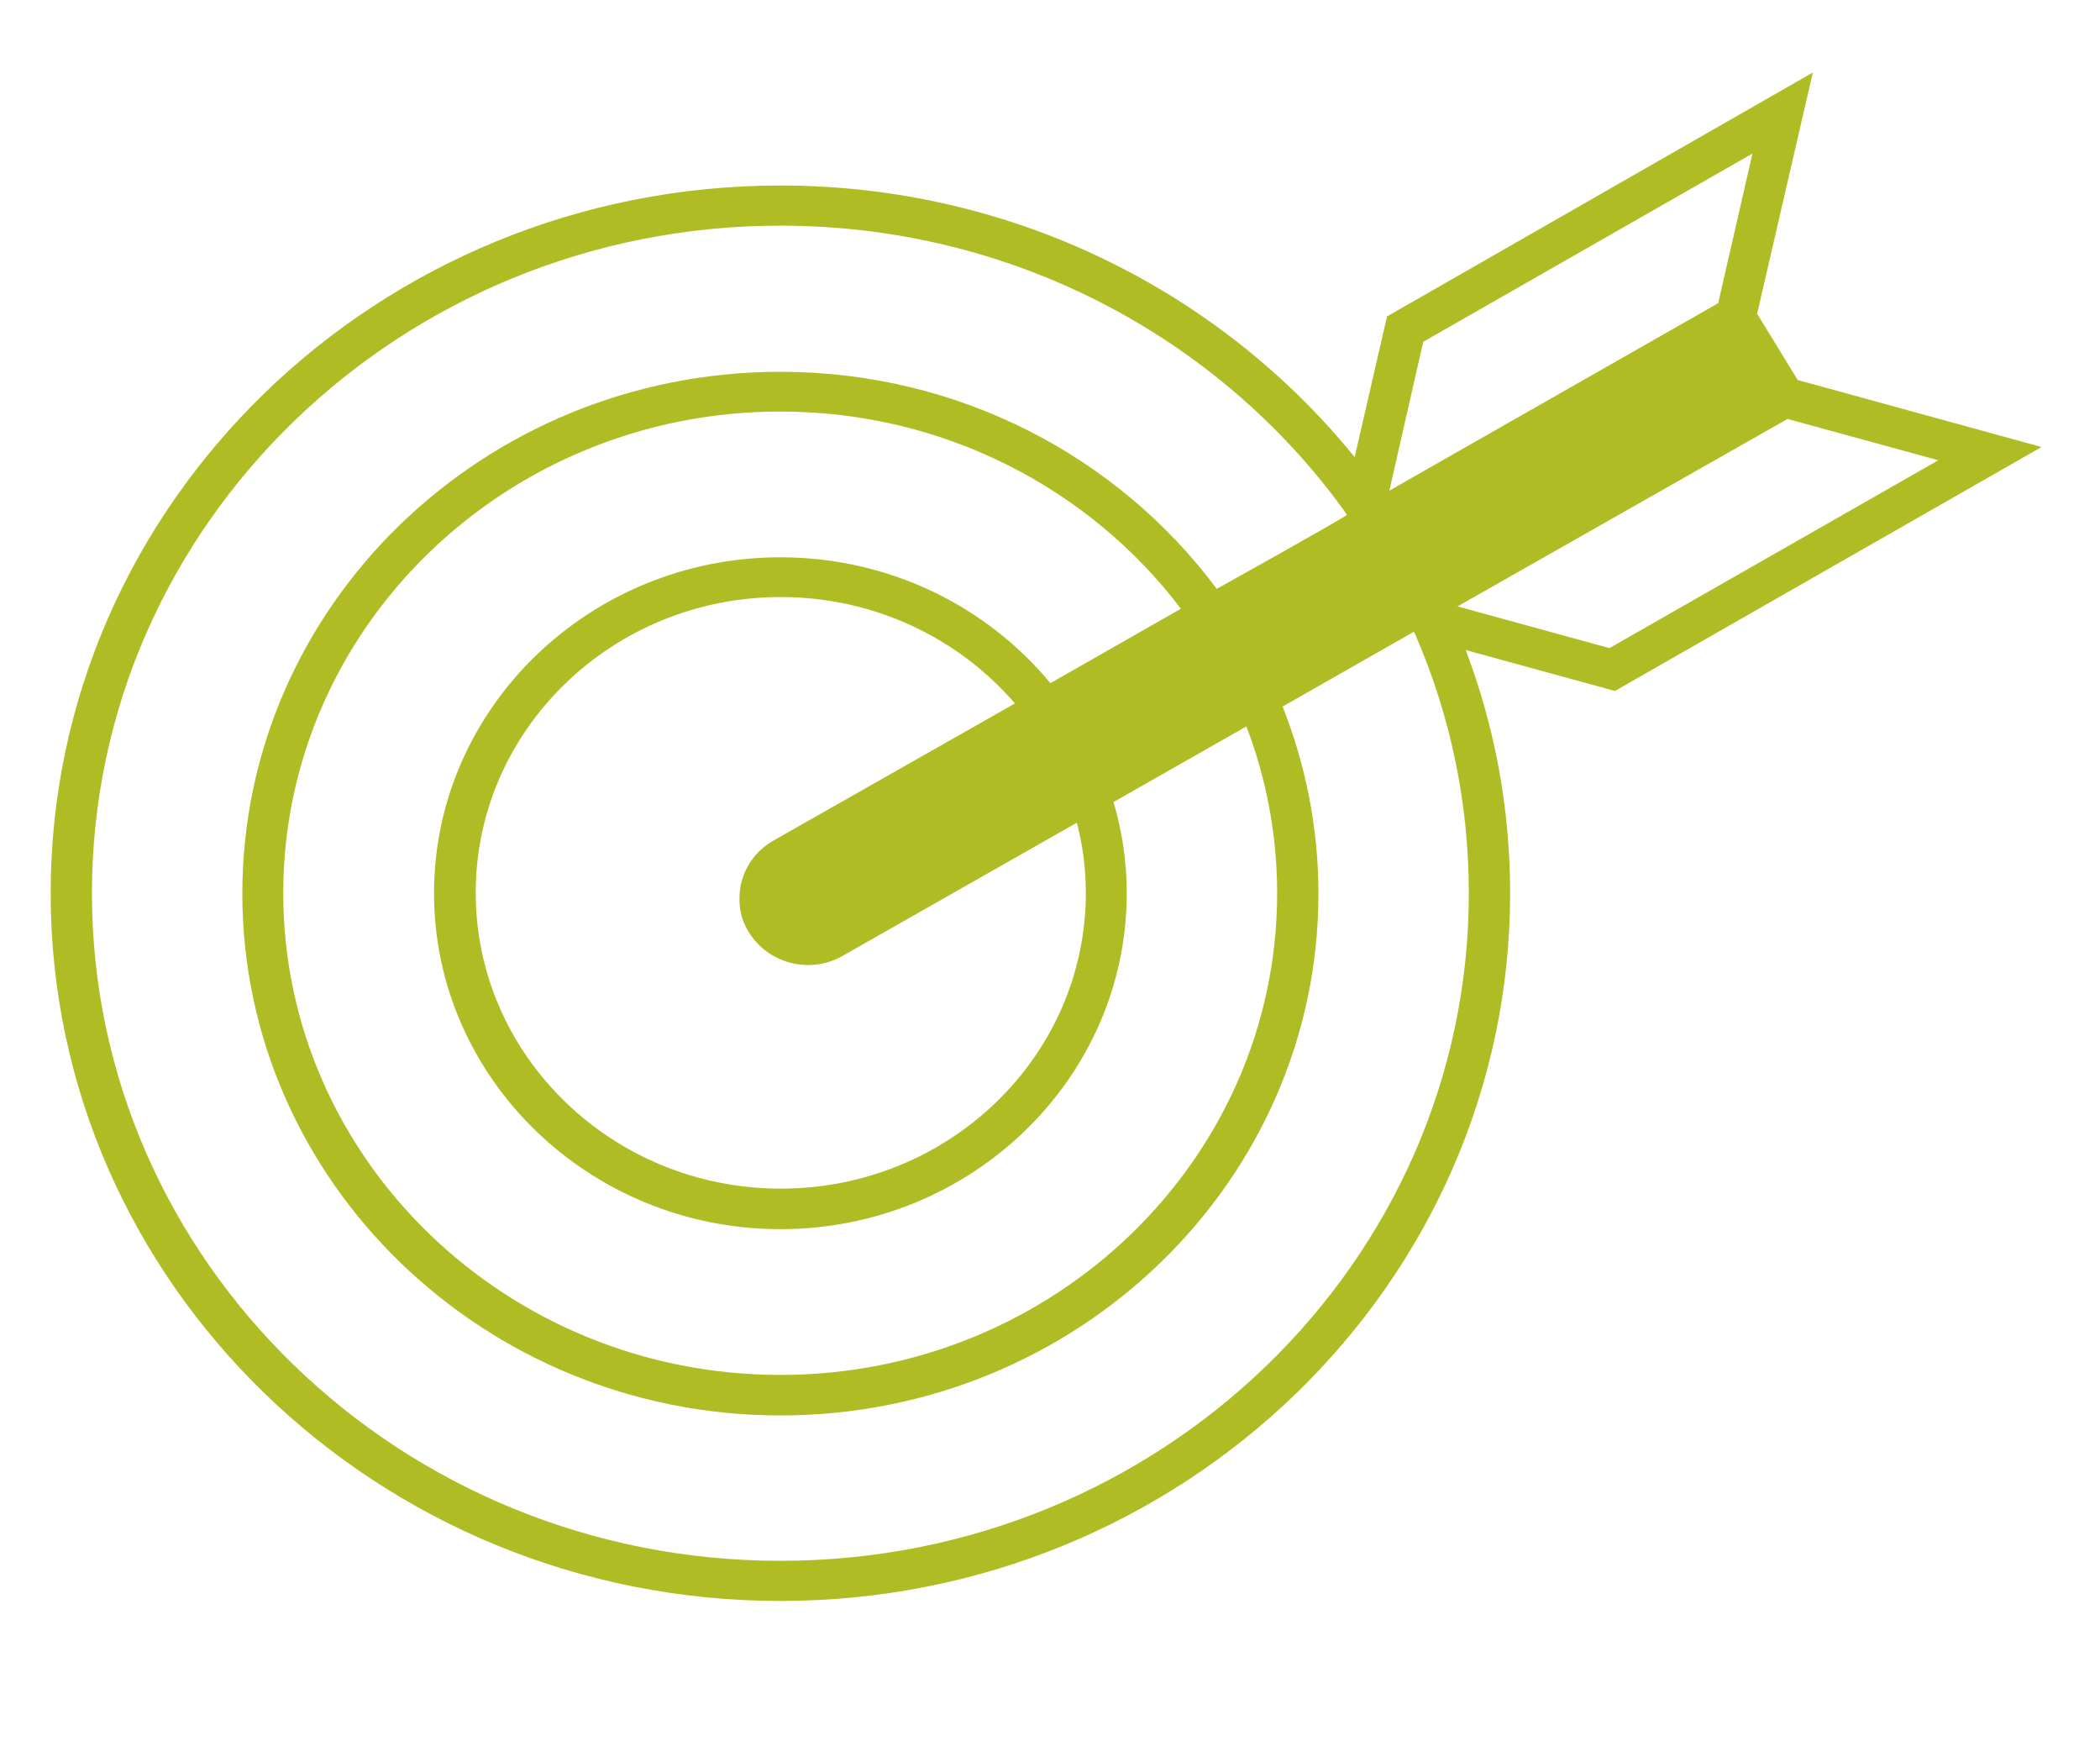
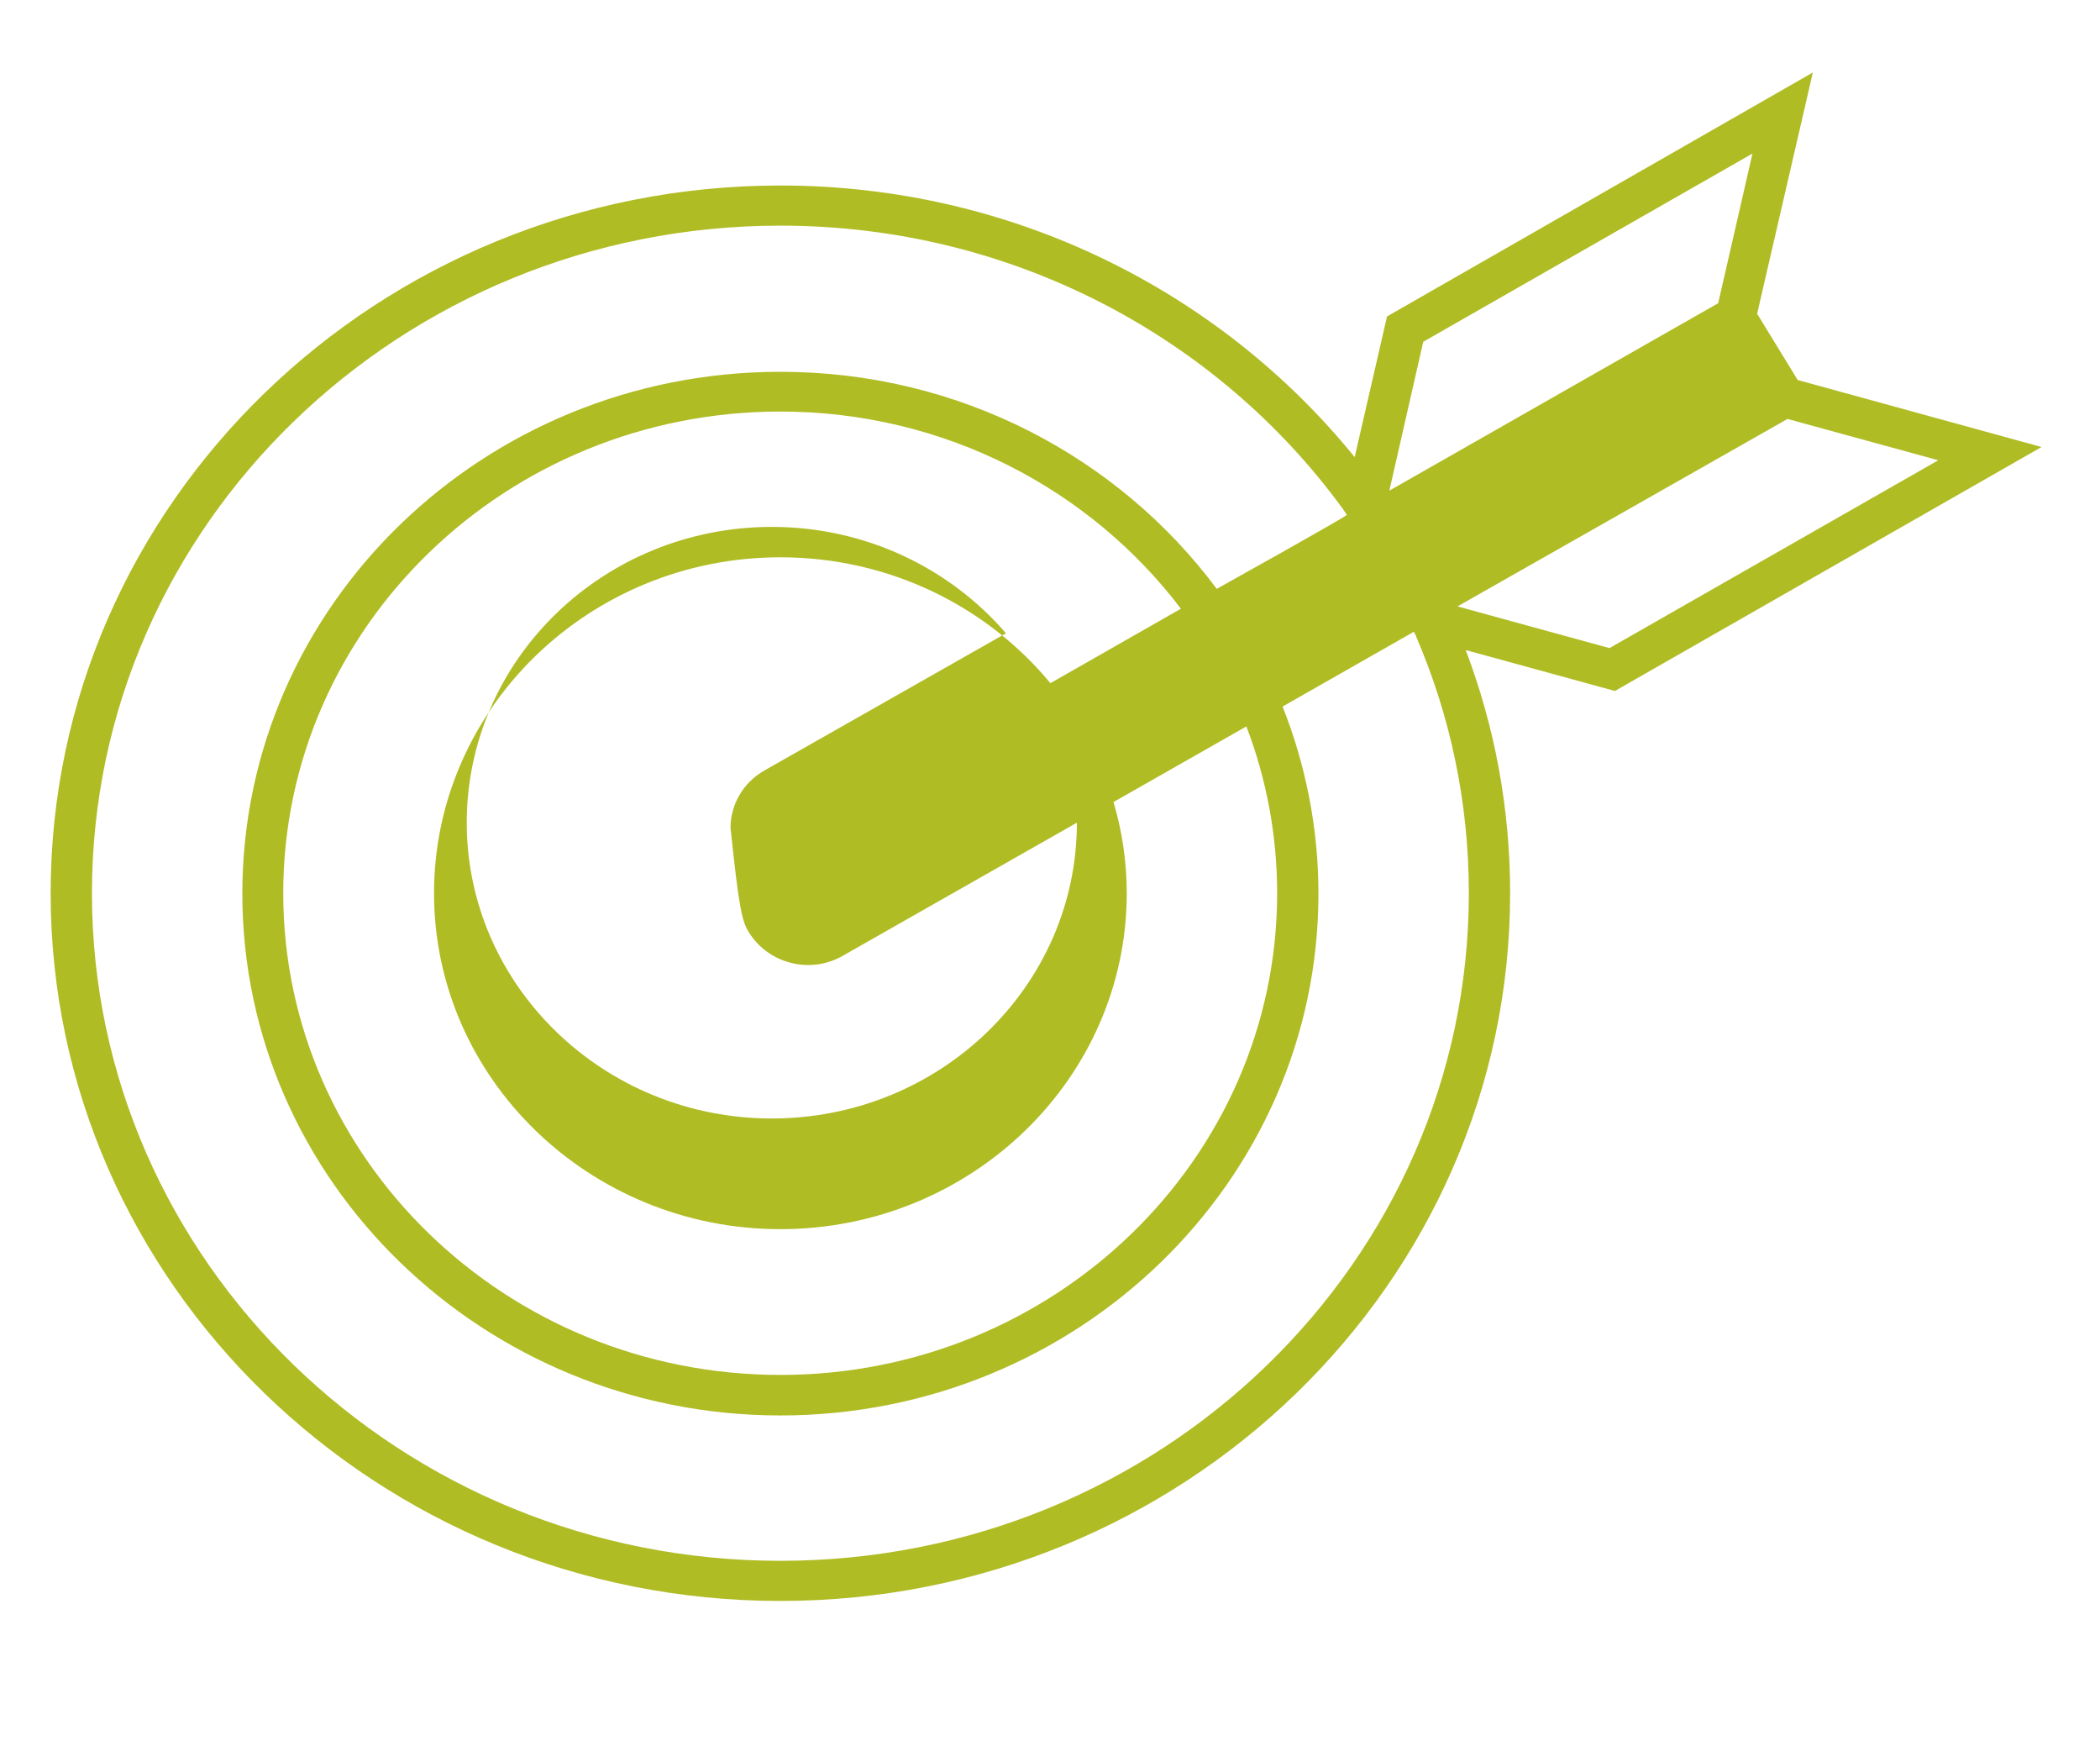
<svg xmlns="http://www.w3.org/2000/svg" version="1.1" id="Ebene_1" x="0px" y="0px" viewBox="0 0 539 448" style="enable-background:new 0 0 539 448;" xml:space="preserve">
  <style type="text/css"> .st0{fill:#B0BC24;} </style>
-   <path id="icon:5" class="st0" d="M524,114.7l-62.6-17.2l-10.4-17l14.3-61.9L356,81.2l-8.3,36.1C313.3,74.9,260,47.6,200.3,47.6 C97,47.6,13,129.1,13,229.2c0,100.1,84,181.6,187.3,181.6c103.3,0,187.3-81.5,187.3-181.6c0-21.9-4-42.9-11.4-62.4l38.3,10.5 L524,114.7z M365.3,87.7l84.5-48.3l-8.8,38.4l-84.4,48.1L365.3,87.7z M377,229.2c0,94.5-79.2,171.3-176.7,171.3 c-97.5,0-176.7-76.9-176.7-171.3c0-94.5,79.3-171.3,176.7-171.3c59.5,0,112.3,28.7,144.3,72.6c0.4,0.5,0.7,1.1,1.1,1.6 c0,0.4-33.4,19-33.4,19c-25.1-33.7-65.9-55.7-112-55.7c-76.2,0-138.1,60-138.1,133.9c0,73.8,62,133.9,138.1,133.9 c76.1,0,138.1-60,138.1-133.9c0-16.9-3.3-33.1-9.2-48l33.7-19.2c0.1,0.3,0.3,0.5,0.4,0.8c0.1,0.2,0.2,0.3,0.2,0.5 C372.2,183.6,377,205.8,377,229.2z M192.2,239.2c5,8.1,15.8,10.9,24.2,6l60-34.1c1.5,5.8,2.3,11.8,2.3,18 c0,41.9-35.1,75.9-78.3,75.9c-43.2,0-78.3-34.1-78.3-75.9c0-41.9,35.1-75.9,78.3-75.9c24.1,0,45.7,10.6,60.1,27.3l-62,35.2 c-5.6,3.2-8.7,8.9-8.7,14.7C189.7,233.5,190.5,236.5,192.2,239.2z M269.6,175.3c-16.3-19.7-41.3-32.3-69.3-32.3 c-49,0-88.9,38.7-88.9,86.2c0,47.5,39.9,86.2,88.9,86.2c49,0,88.9-38.7,88.9-86.2c0-8.1-1.2-16-3.4-23.4l34.1-19.4 c5.1,13.3,7.9,27.8,7.9,42.8c0,68.2-57.2,123.6-127.5,123.6c-70.4,0-127.6-55.5-127.6-123.6c0-68.2,57.2-123.6,127.6-123.6 c42.2,0,79.6,20,102.8,50.6L269.6,175.3z M374.1,155.6l84.7-48.1l38.7,10.6l-84.4,48.2L374.1,155.6z" />
+   <path id="icon:5" class="st0" d="M524,114.7l-62.6-17.2l-10.4-17l14.3-61.9L356,81.2l-8.3,36.1C313.3,74.9,260,47.6,200.3,47.6 C97,47.6,13,129.1,13,229.2c0,100.1,84,181.6,187.3,181.6c103.3,0,187.3-81.5,187.3-181.6c0-21.9-4-42.9-11.4-62.4l38.3,10.5 L524,114.7z M365.3,87.7l84.5-48.3l-8.8,38.4l-84.4,48.1L365.3,87.7z M377,229.2c0,94.5-79.2,171.3-176.7,171.3 c-97.5,0-176.7-76.9-176.7-171.3c0-94.5,79.3-171.3,176.7-171.3c59.5,0,112.3,28.7,144.3,72.6c0.4,0.5,0.7,1.1,1.1,1.6 c0,0.4-33.4,19-33.4,19c-25.1-33.7-65.9-55.7-112-55.7c-76.2,0-138.1,60-138.1,133.9c0,73.8,62,133.9,138.1,133.9 c76.1,0,138.1-60,138.1-133.9c0-16.9-3.3-33.1-9.2-48l33.7-19.2c0.1,0.3,0.3,0.5,0.4,0.8c0.1,0.2,0.2,0.3,0.2,0.5 C372.2,183.6,377,205.8,377,229.2z M192.2,239.2c5,8.1,15.8,10.9,24.2,6l60-34.1c0,41.9-35.1,75.9-78.3,75.9c-43.2,0-78.3-34.1-78.3-75.9c0-41.9,35.1-75.9,78.3-75.9c24.1,0,45.7,10.6,60.1,27.3l-62,35.2 c-5.6,3.2-8.7,8.9-8.7,14.7C189.7,233.5,190.5,236.5,192.2,239.2z M269.6,175.3c-16.3-19.7-41.3-32.3-69.3-32.3 c-49,0-88.9,38.7-88.9,86.2c0,47.5,39.9,86.2,88.9,86.2c49,0,88.9-38.7,88.9-86.2c0-8.1-1.2-16-3.4-23.4l34.1-19.4 c5.1,13.3,7.9,27.8,7.9,42.8c0,68.2-57.2,123.6-127.5,123.6c-70.4,0-127.6-55.5-127.6-123.6c0-68.2,57.2-123.6,127.6-123.6 c42.2,0,79.6,20,102.8,50.6L269.6,175.3z M374.1,155.6l84.7-48.1l38.7,10.6l-84.4,48.2L374.1,155.6z" />
</svg>